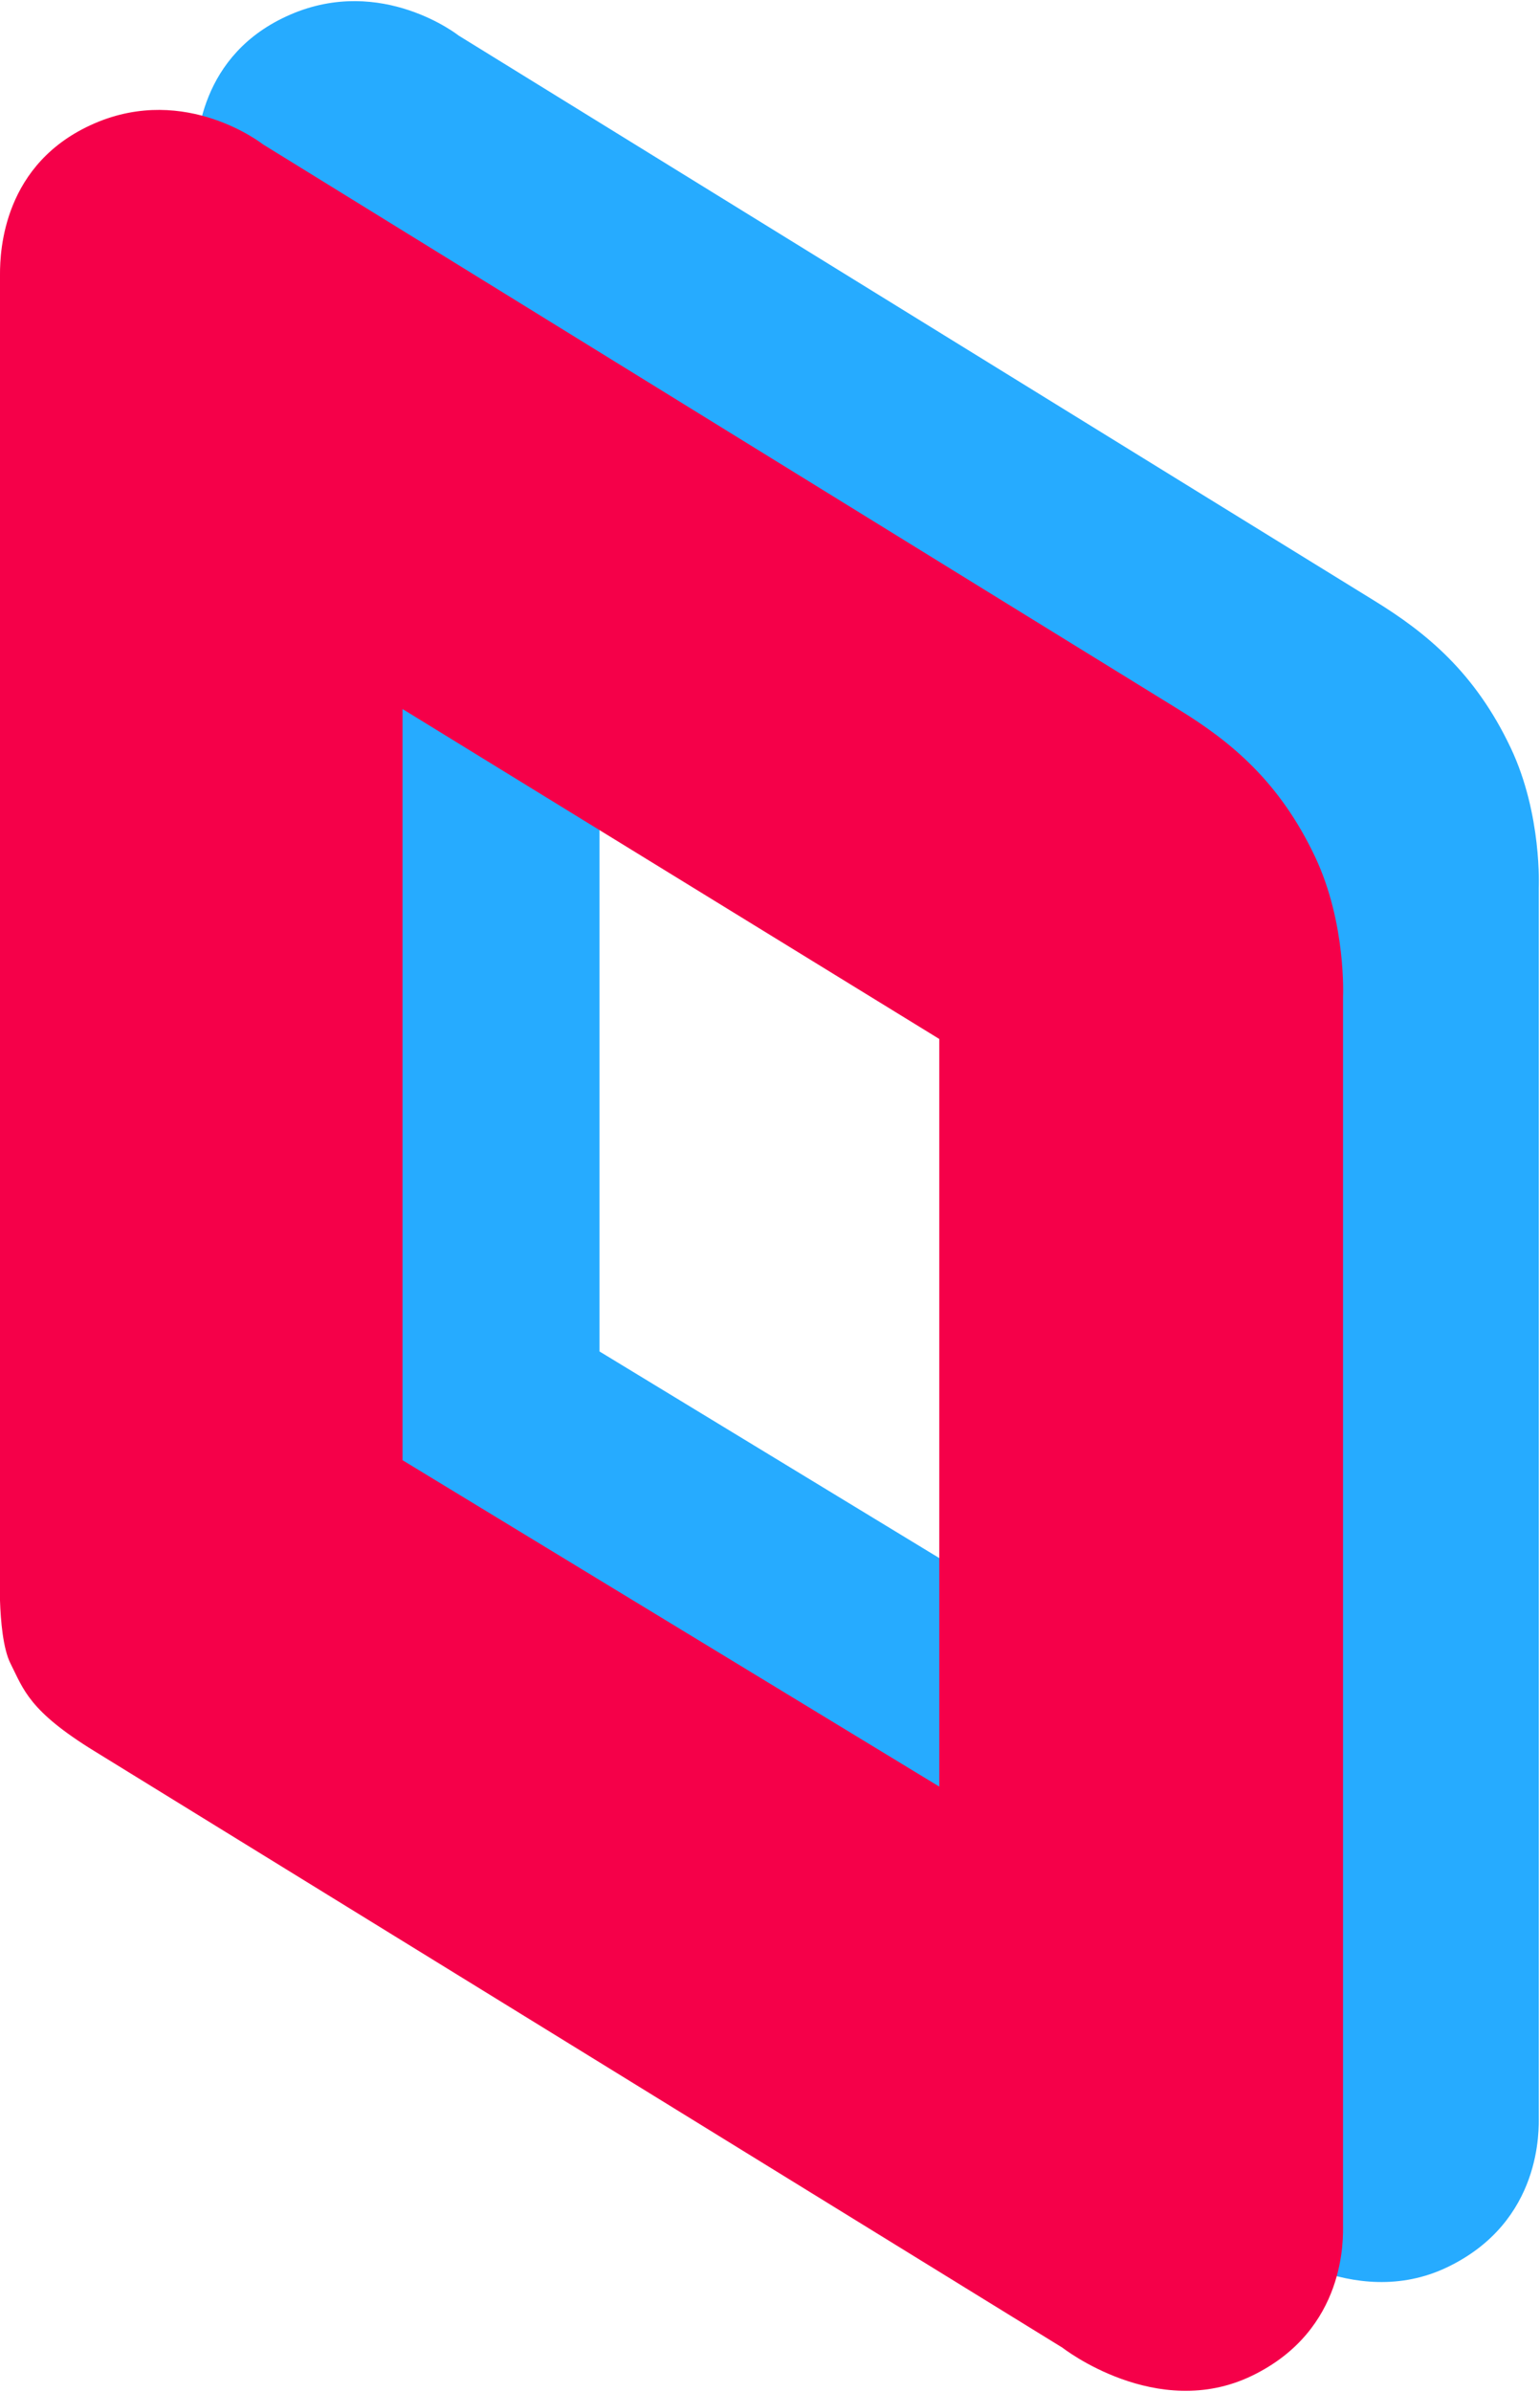
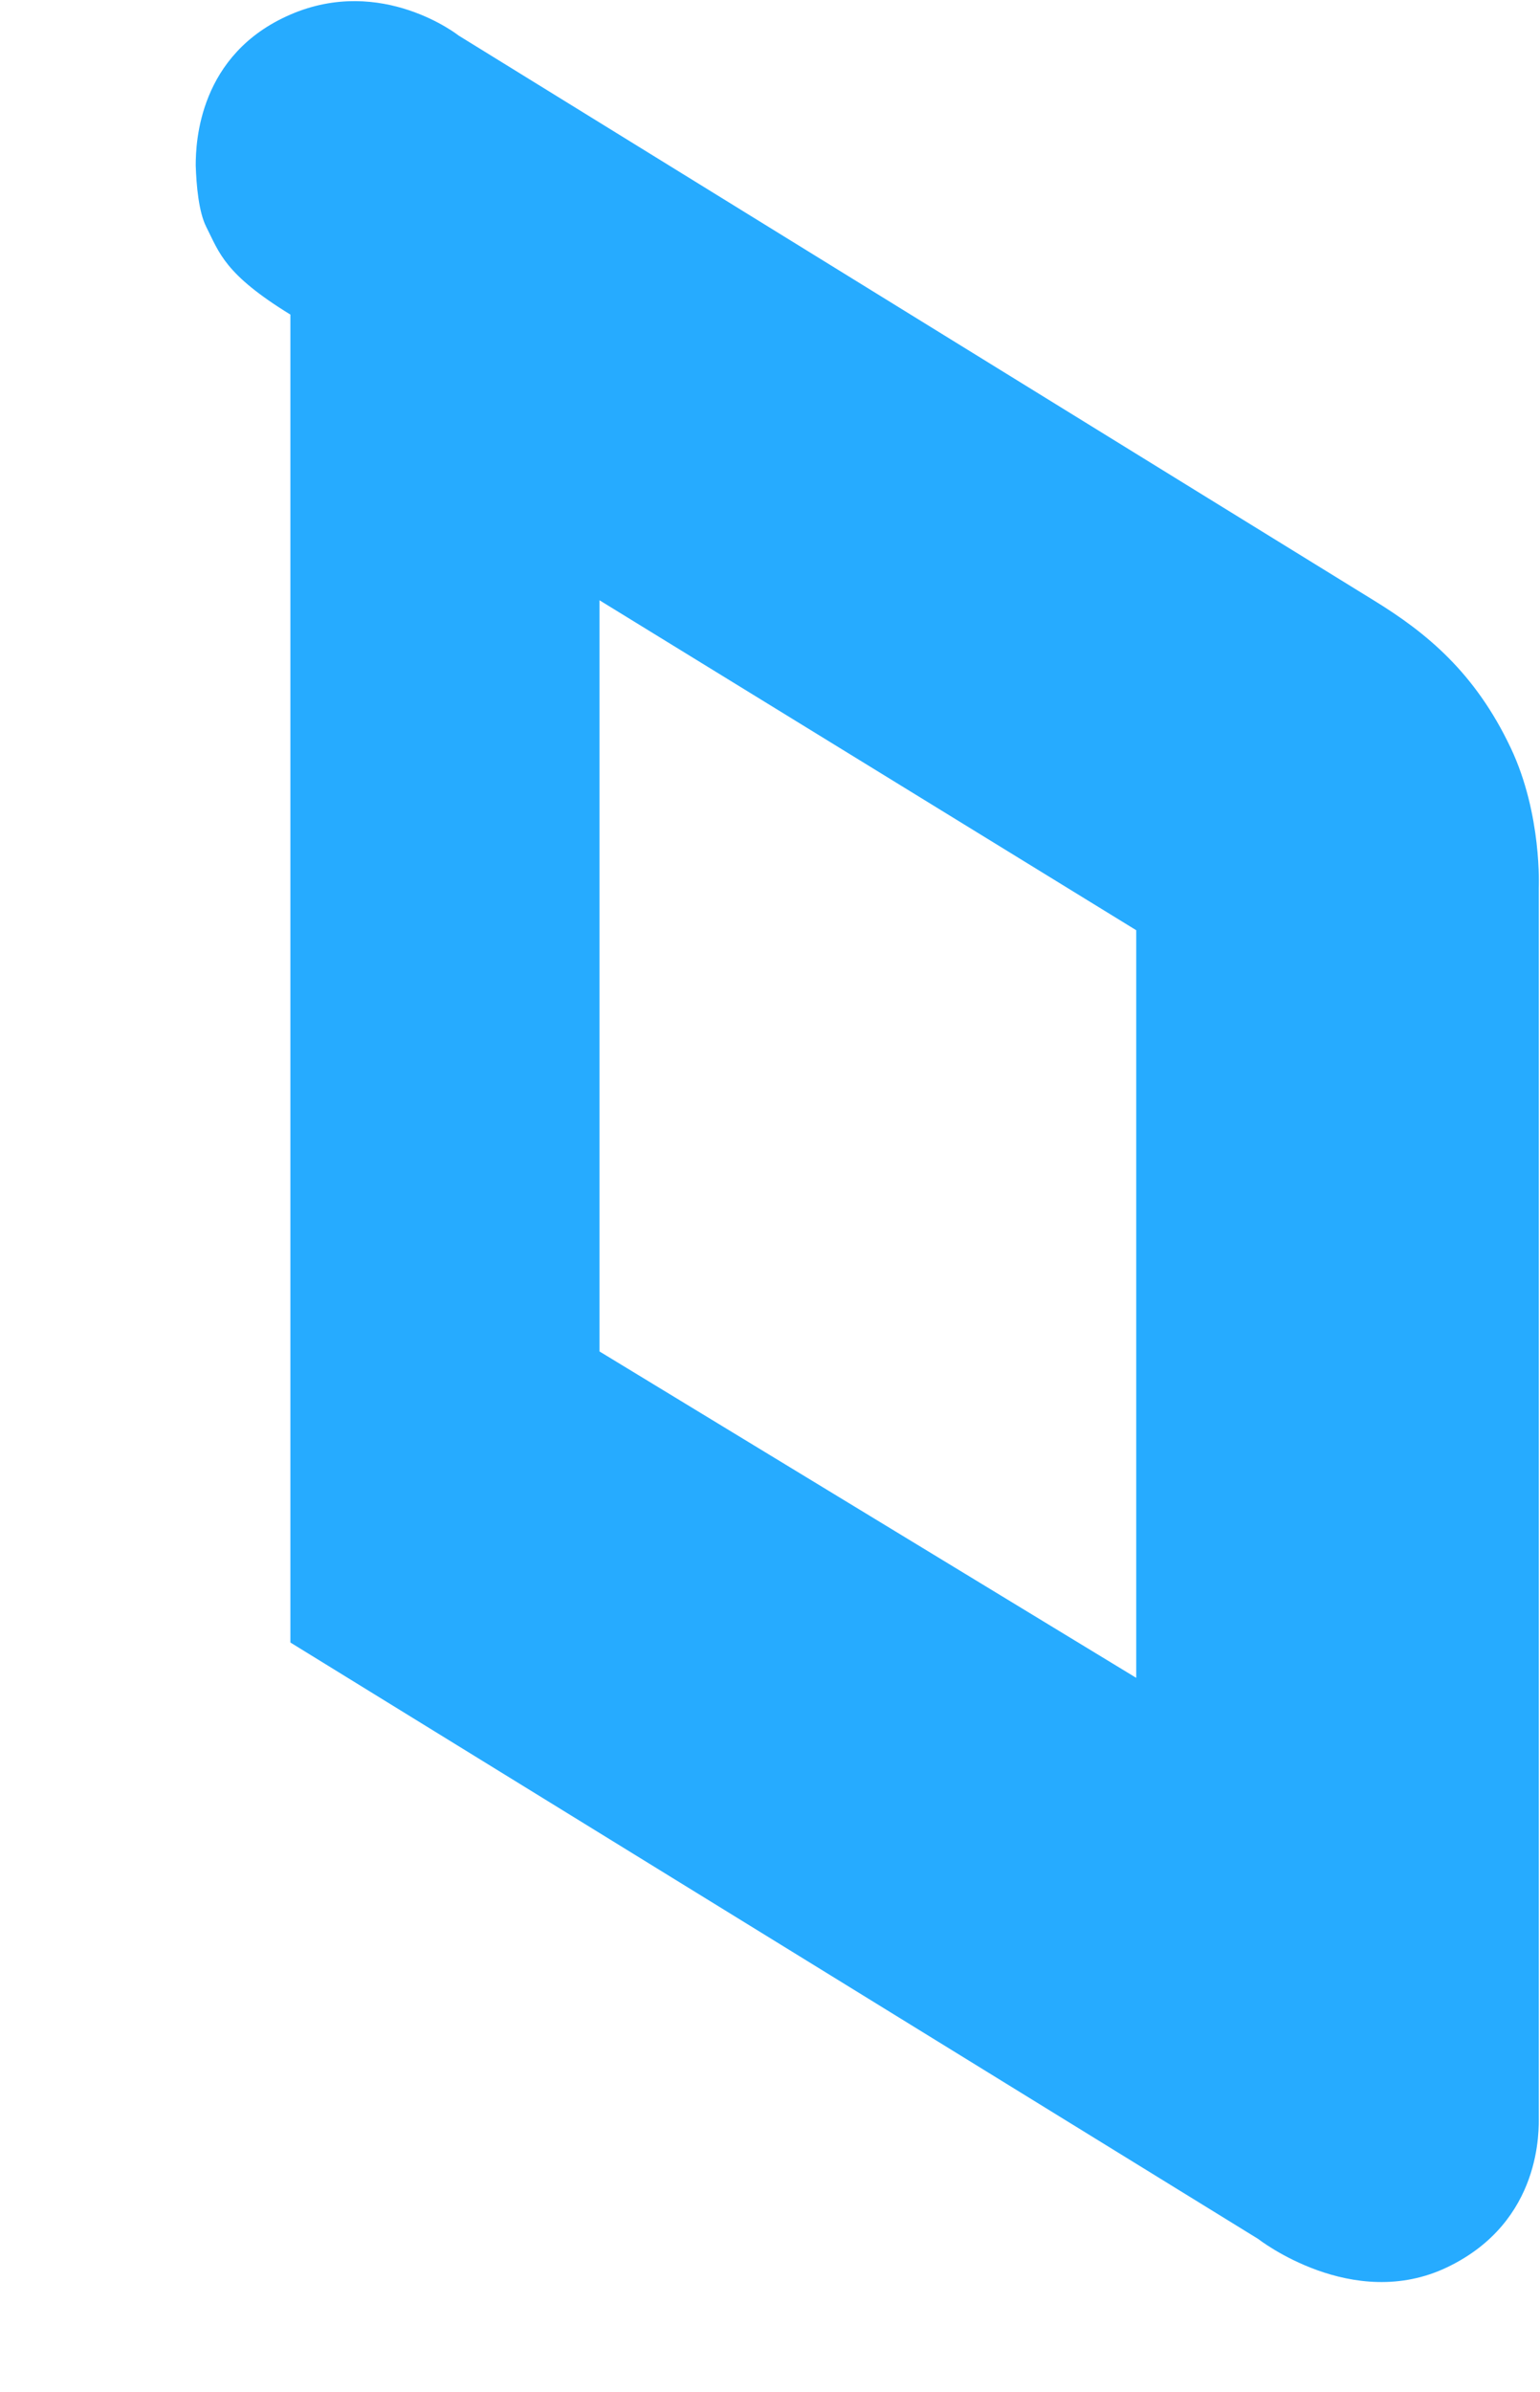
<svg xmlns="http://www.w3.org/2000/svg" width="1251" height="1942" viewBox="0 0 1251 1942">
  <g fillRule="nonzero" fill="none">
-     <path d="M235.91 1333.56c53.54 32.86 786.2 484.26 786.2 484.26s76.62 60 153.83 22.79c77.21-37.21 74.06-112.61 74.06-122.49v-997s2.85-59.82-22.79-113.94c-28.91-61-68.27-93.36-111.09-119.64-42.82-26.28-743.48-458.62-743.48-458.62s-62.29-49.27-136.73-17.09C161.47 44.01 159 115.52 159 134.32v1078.14c.52 16.25 2.43 37.81 8.55 49.89 10.68 21.09 14.82 38.35 68.36 71.21zM487 487.37l436 267.87v607l-436-265V487.37z" fill="#26ABFF" />
-     <path d="M0 1299.37c.52 16.25 2.43 39.2 8.55 51.27 10.68 21.1 14.82 38.36 68.36 71.22s786.2 484.25 786.2 484.25 76.62 60.06 153.83 22.79c77.21-37.27 74.06-112.61 74.06-122.49v-997s2.85-59.82-22.79-113.95c-28.91-61-68.27-93.36-111.09-119.64-42.82-26.28-743.48-458.6-743.48-458.6S151.35 68 76.91 100.12 0 203.82 0 222.61v1076.76zm327-723.71l436 267.87v607l-436-265V575.66z" fill="#F50049" />
+     <path d="M235.91 1333.56c53.54 32.86 786.2 484.26 786.2 484.26s76.62 60 153.83 22.79c77.21-37.21 74.06-112.61 74.06-122.49v-997s2.85-59.82-22.79-113.94c-28.91-61-68.27-93.36-111.09-119.64-42.82-26.28-743.48-458.62-743.48-458.62s-62.29-49.27-136.73-17.09C161.47 44.01 159 115.52 159 134.32c.52 16.25 2.43 37.81 8.55 49.89 10.68 21.09 14.82 38.35 68.36 71.21zM487 487.37l436 267.87v607l-436-265V487.37z" fill="#26ABFF" />
  </g>
</svg>